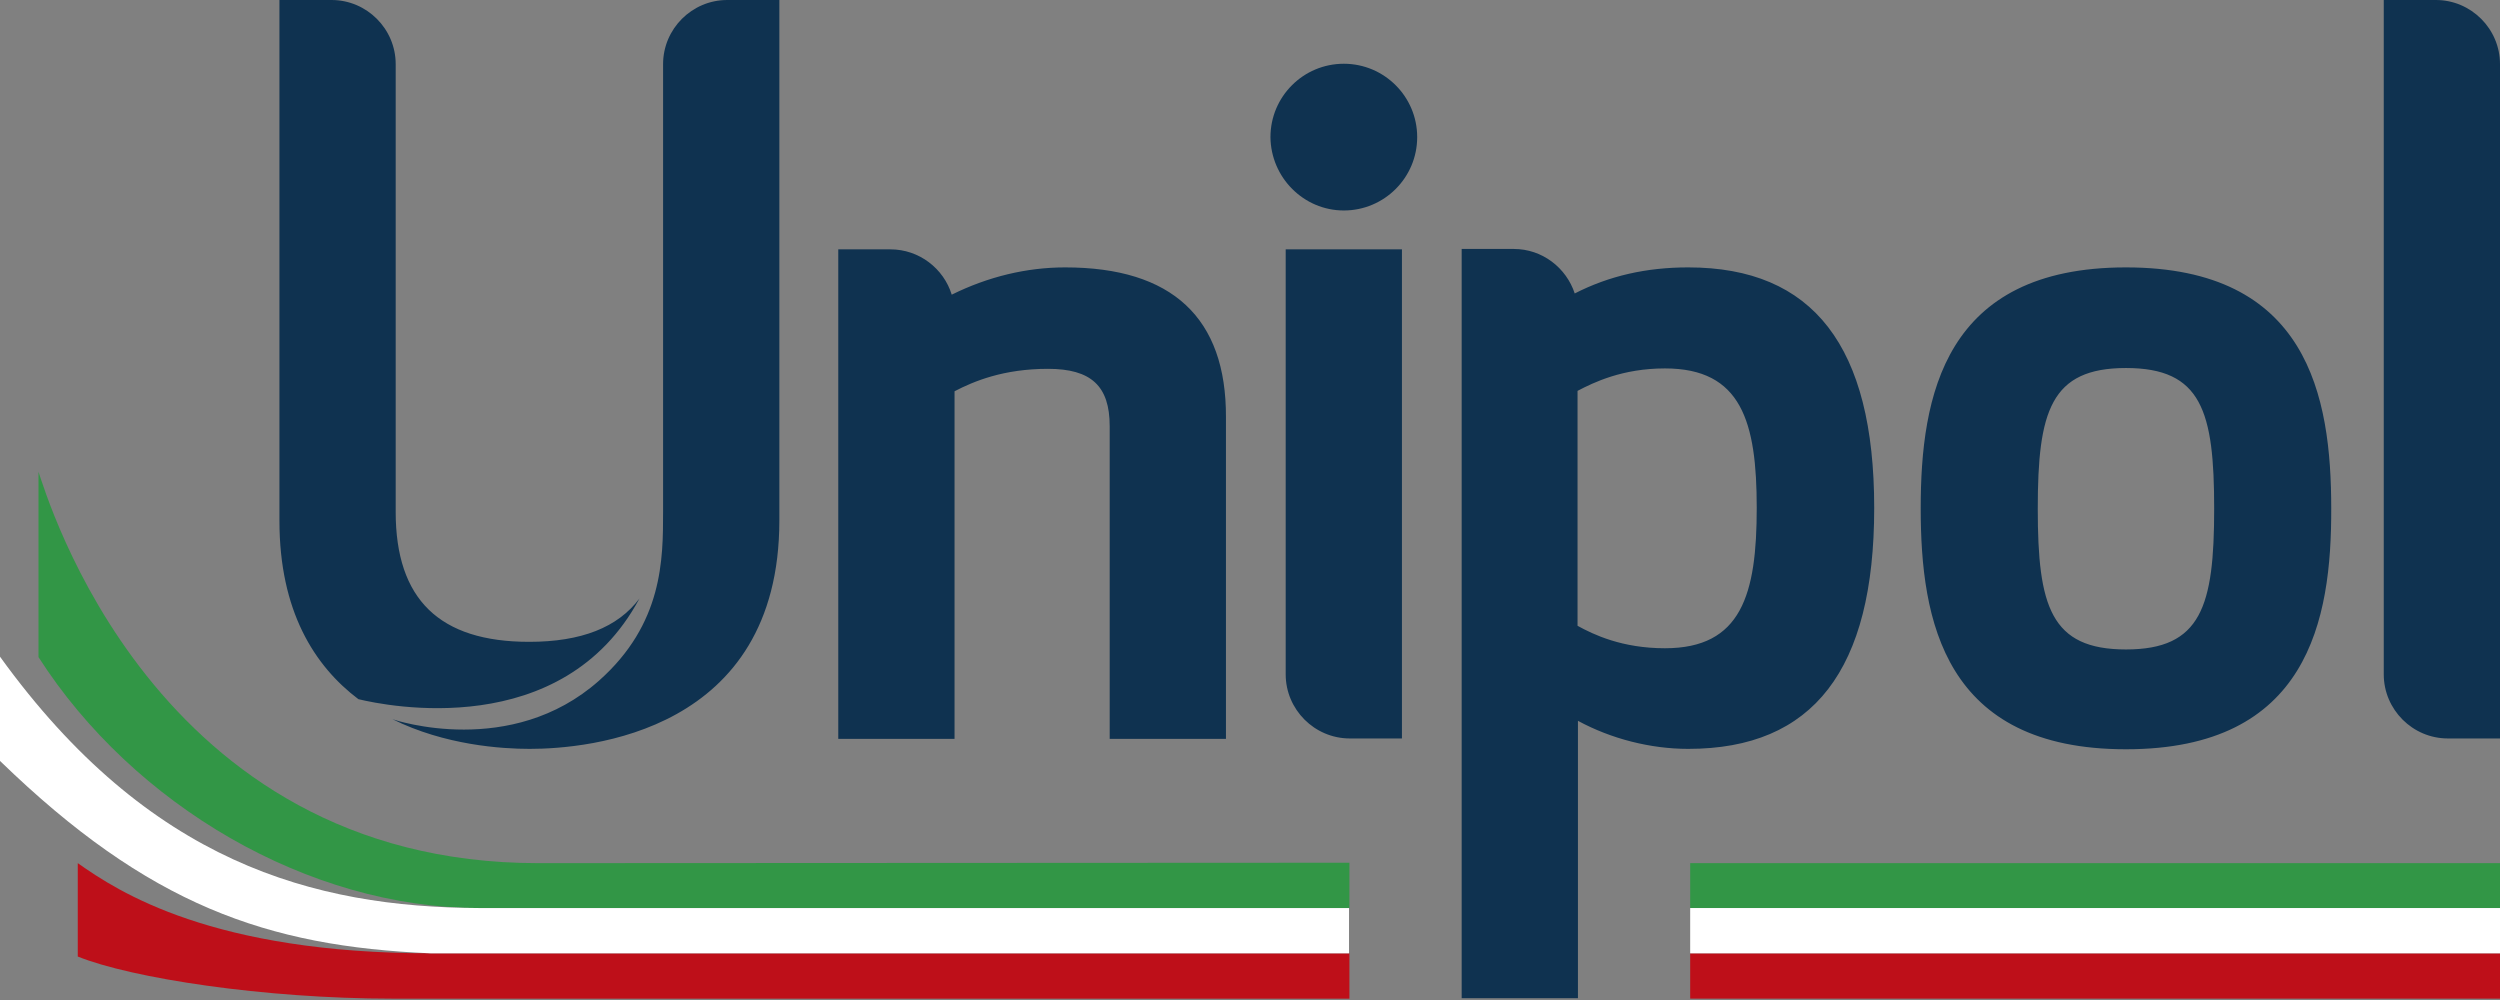
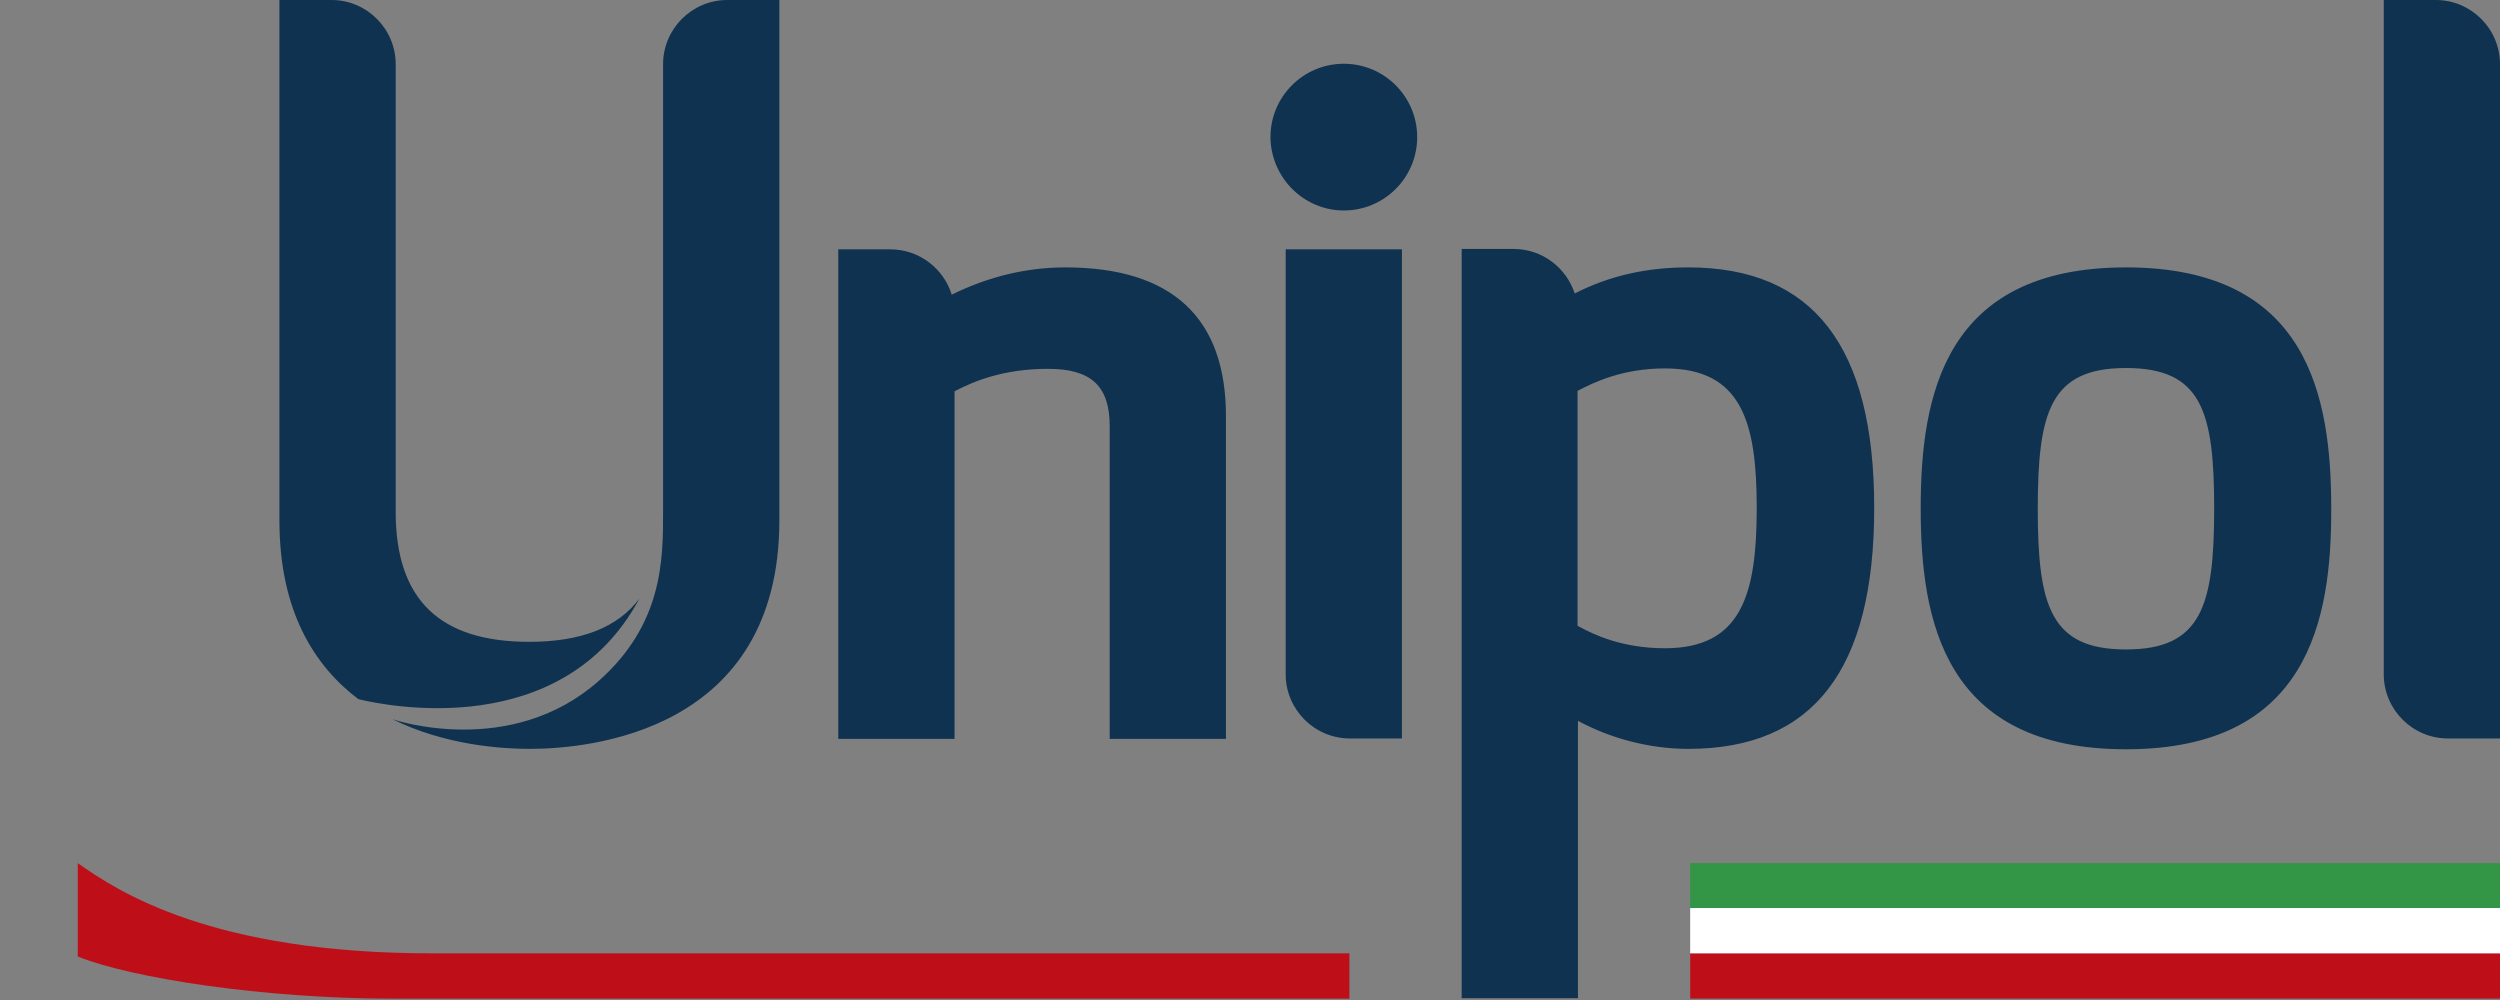
<svg xmlns="http://www.w3.org/2000/svg" width="120" height="48" viewBox="0 0 120 48" fill="none">
  <rect x="0" y="0" width="120" height="48" fill="#808080" stroke="none" />
  <path fill-rule="evenodd" clip-rule="evenodd" d="M18.993 24.573C18.993 28.768 21.091 30.808 25.401 30.808C27.903 30.808 29.654 30.116 30.693 28.73C26.998 35.619 18.55 33.887 17.203 33.56C15.087 31.963 13.413 29.326 13.413 24.997V3.079V0H15.914C17.608 0 18.993 1.385 18.993 3.079V24.573ZM34.907 0C33.214 0 31.828 1.385 31.828 3.079V24.554C31.828 26.844 31.828 29.942 28.749 32.675C24.535 36.408 18.993 34.58 18.839 34.522C21.36 35.773 24.093 35.946 25.42 35.946C28.23 35.946 37.409 35.157 37.409 24.977V0H34.907ZM114.42 32.367V0H116.921C118.615 0 120 1.385 120 3.079V35.446H117.498C115.805 35.446 114.42 34.06 114.42 32.367ZM64.503 10.103C66.447 10.103 68.025 8.525 68.025 6.581C68.025 4.638 66.447 3.06 64.503 3.06C62.559 3.06 60.982 4.638 60.982 6.581C61.001 8.525 62.579 10.103 64.503 10.103ZM81.033 12.835C79.031 12.835 77.242 13.239 75.587 14.086C75.183 12.854 74.028 11.95 72.662 11.95H70.16V47.915H75.741V34.599C77.338 35.465 79.224 35.946 81.033 35.946C87.037 35.946 89.962 32.155 89.962 24.381C89.962 16.626 87.037 12.835 81.033 12.835ZM79.917 31.116C77.858 31.116 76.491 30.462 75.722 30.038V18.762C76.491 18.358 77.877 17.684 79.917 17.684C83.592 17.684 84.323 20.244 84.323 24.381C84.323 28.537 83.592 31.116 79.917 31.116ZM45.683 14.144C47.434 13.278 49.282 12.835 51.129 12.835C56.267 12.835 58.865 15.26 58.846 20.032V35.465H53.265V20.456C53.265 18.531 52.38 17.704 50.302 17.704C48.166 17.704 46.742 18.3 45.818 18.781V35.465H40.237V11.969H42.739C44.125 11.969 45.298 12.893 45.683 14.144ZM92.194 24.4C92.194 29.788 93.31 35.965 102.046 35.965C110.783 35.965 111.918 29.788 111.899 24.4C111.899 19.012 110.783 12.835 102.046 12.835C93.31 12.835 92.194 19.012 92.194 24.4ZM97.813 24.419C97.813 19.744 98.428 17.665 102.046 17.665C105.683 17.665 106.28 19.744 106.28 24.419C106.28 29.096 105.664 31.174 102.046 31.174C98.428 31.174 97.813 29.096 97.813 24.419ZM67.293 11.969V35.446H64.792C63.098 35.446 61.713 34.06 61.713 32.367V11.969H67.293Z" fill="#0F3250" />
  <path fill-rule="evenodd" clip-rule="evenodd" d="M64.772 45.76V47.935H18.839C12.662 47.935 6.312 46.953 3.733 45.914V41.431C5.696 42.816 10.199 45.76 20.725 45.76H64.772Z" fill="#BE0F19" />
-   <path fill-rule="evenodd" clip-rule="evenodd" d="M25.824 41.431L64.772 41.411V43.586H22.995C14.817 43.586 6.408 38.66 1.847 31.54V22.649C2.232 23.708 7.312 41.431 25.824 41.431Z" fill="#329646" />
-   <path d="M22.995 43.586C15.048 43.547 7.139 41.411 0 31.52V36.524C7.12 43.432 12.797 45.433 20.686 45.76H64.753V43.586H22.995Z" fill="white" />
  <path d="M120 45.76H81.129V47.934H120V45.76Z" fill="#BE0F19" />
  <path fill-rule="evenodd" clip-rule="evenodd" d="M81.129 41.431H120V43.586H81.129V41.431Z" fill="#329646" />
  <path d="M120 43.586H81.129V45.76H120V43.586Z" fill="white" />
</svg>